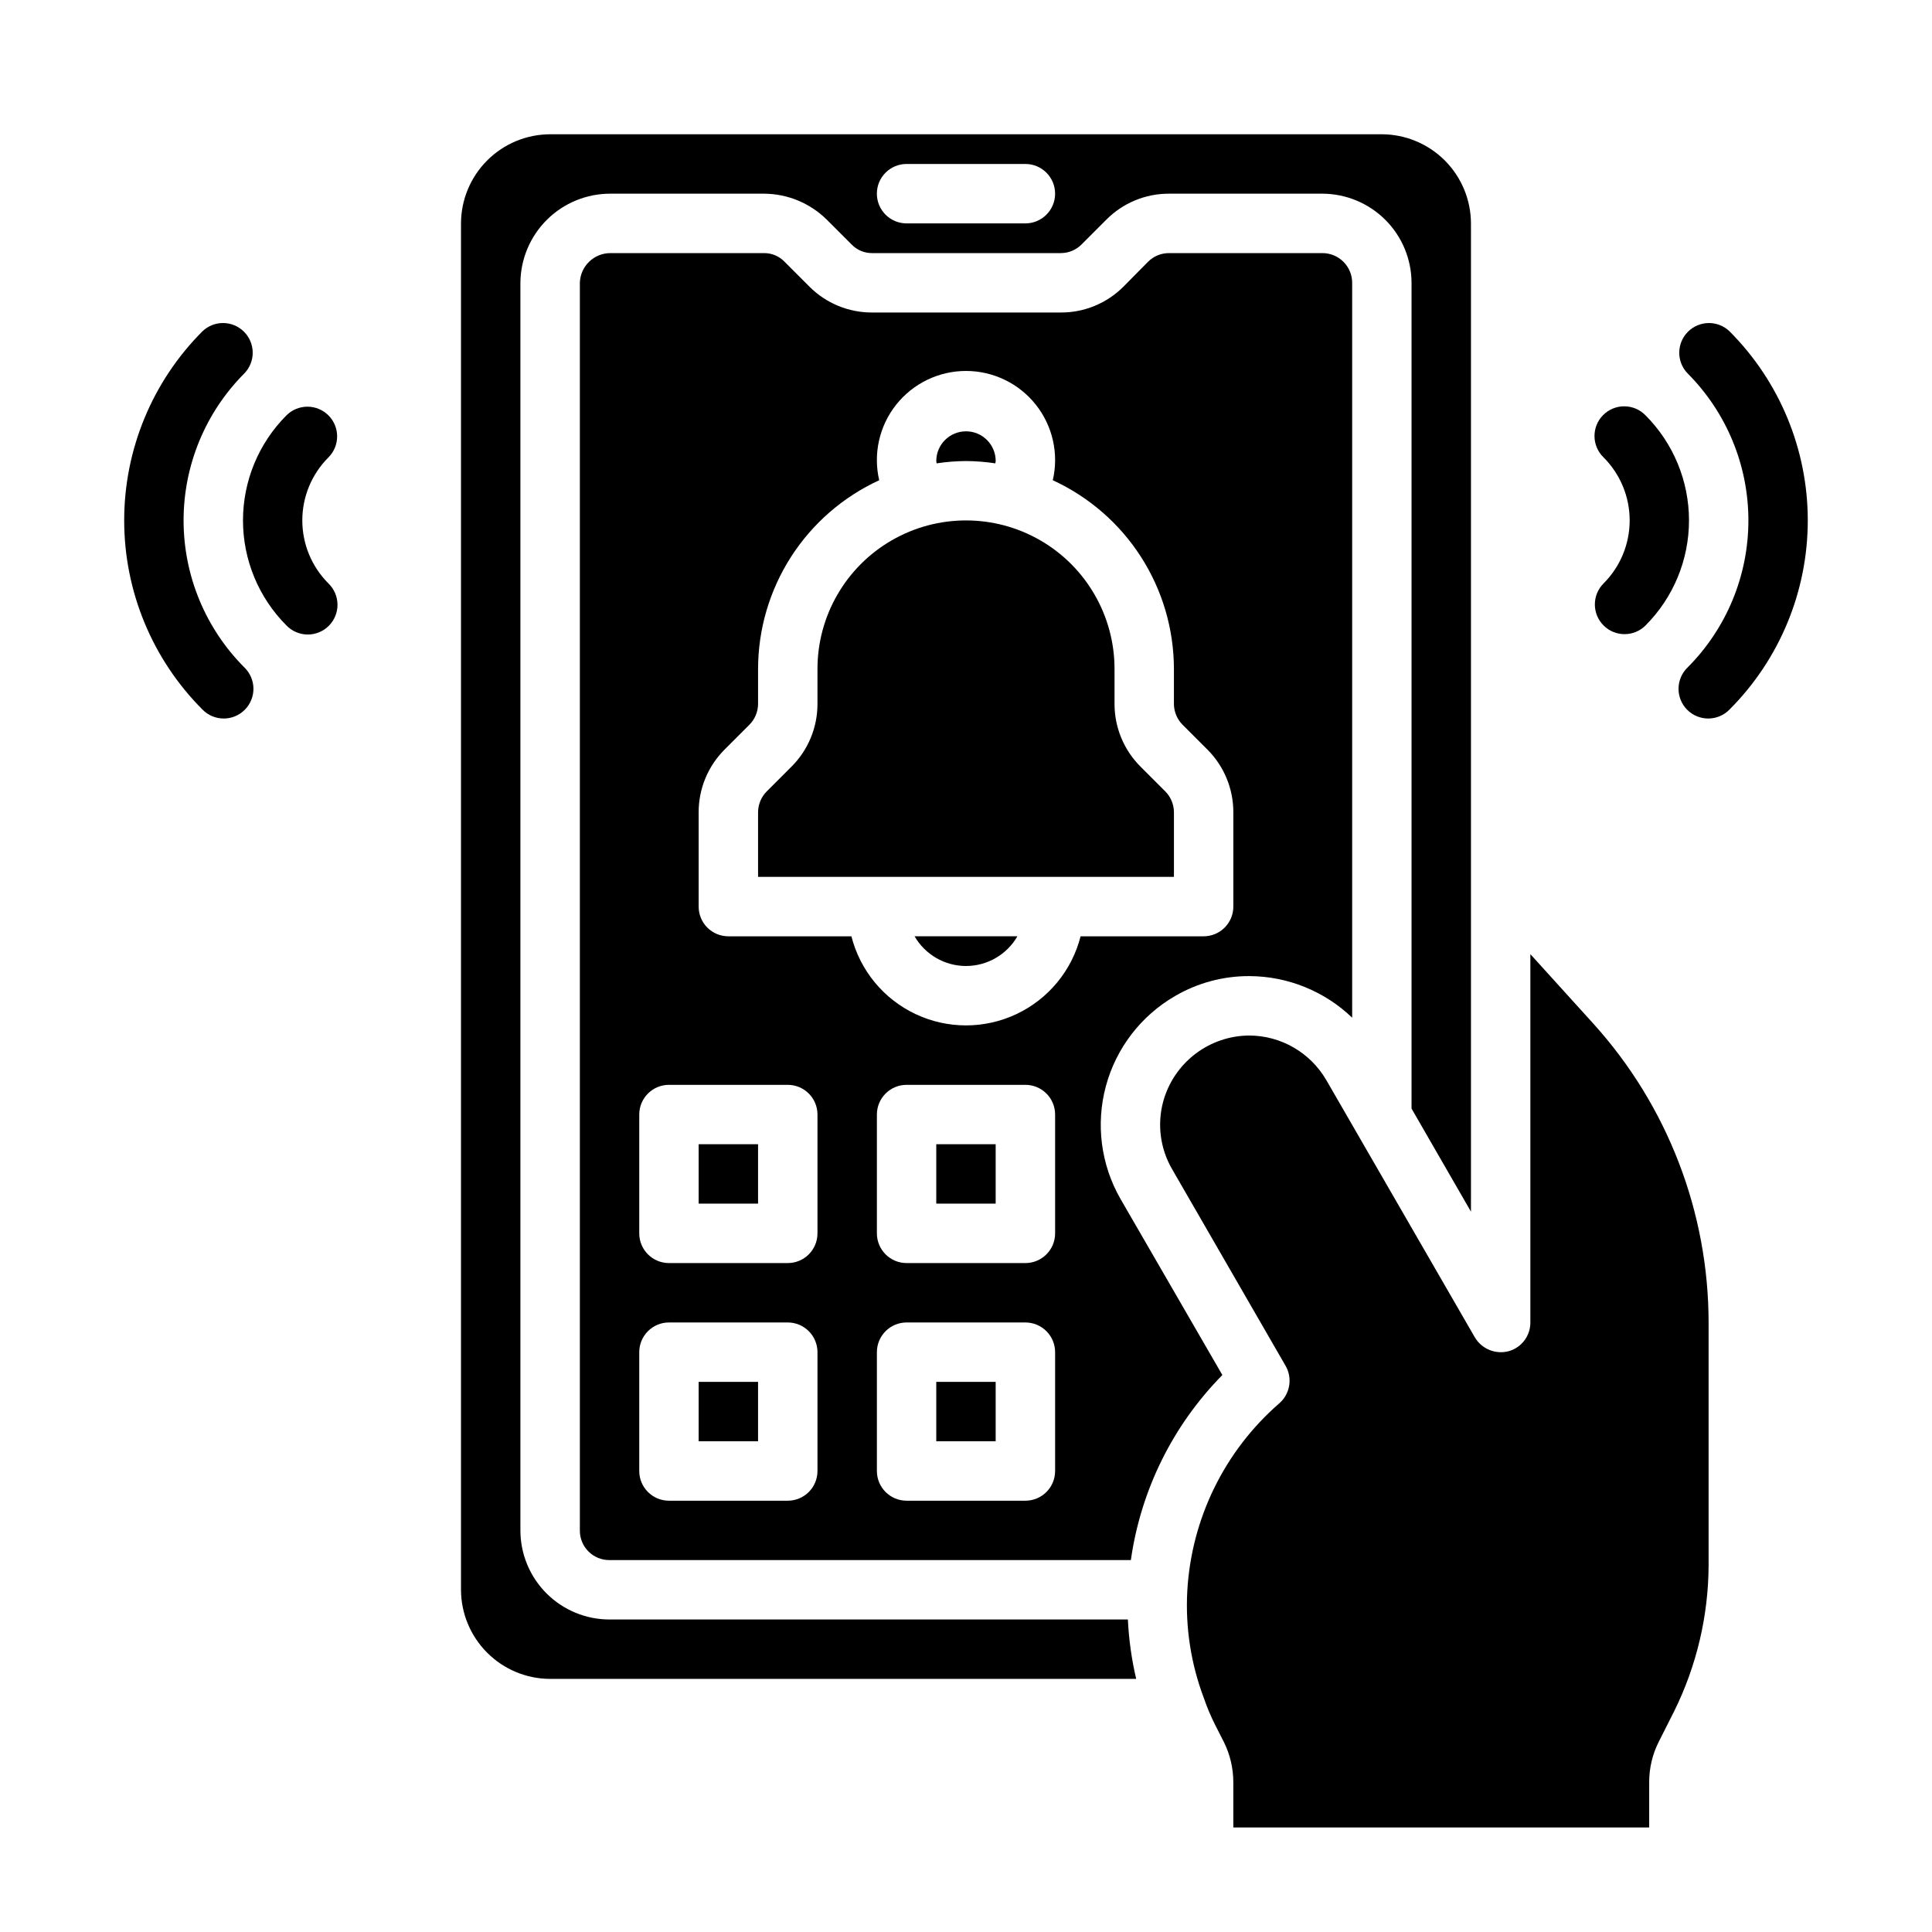
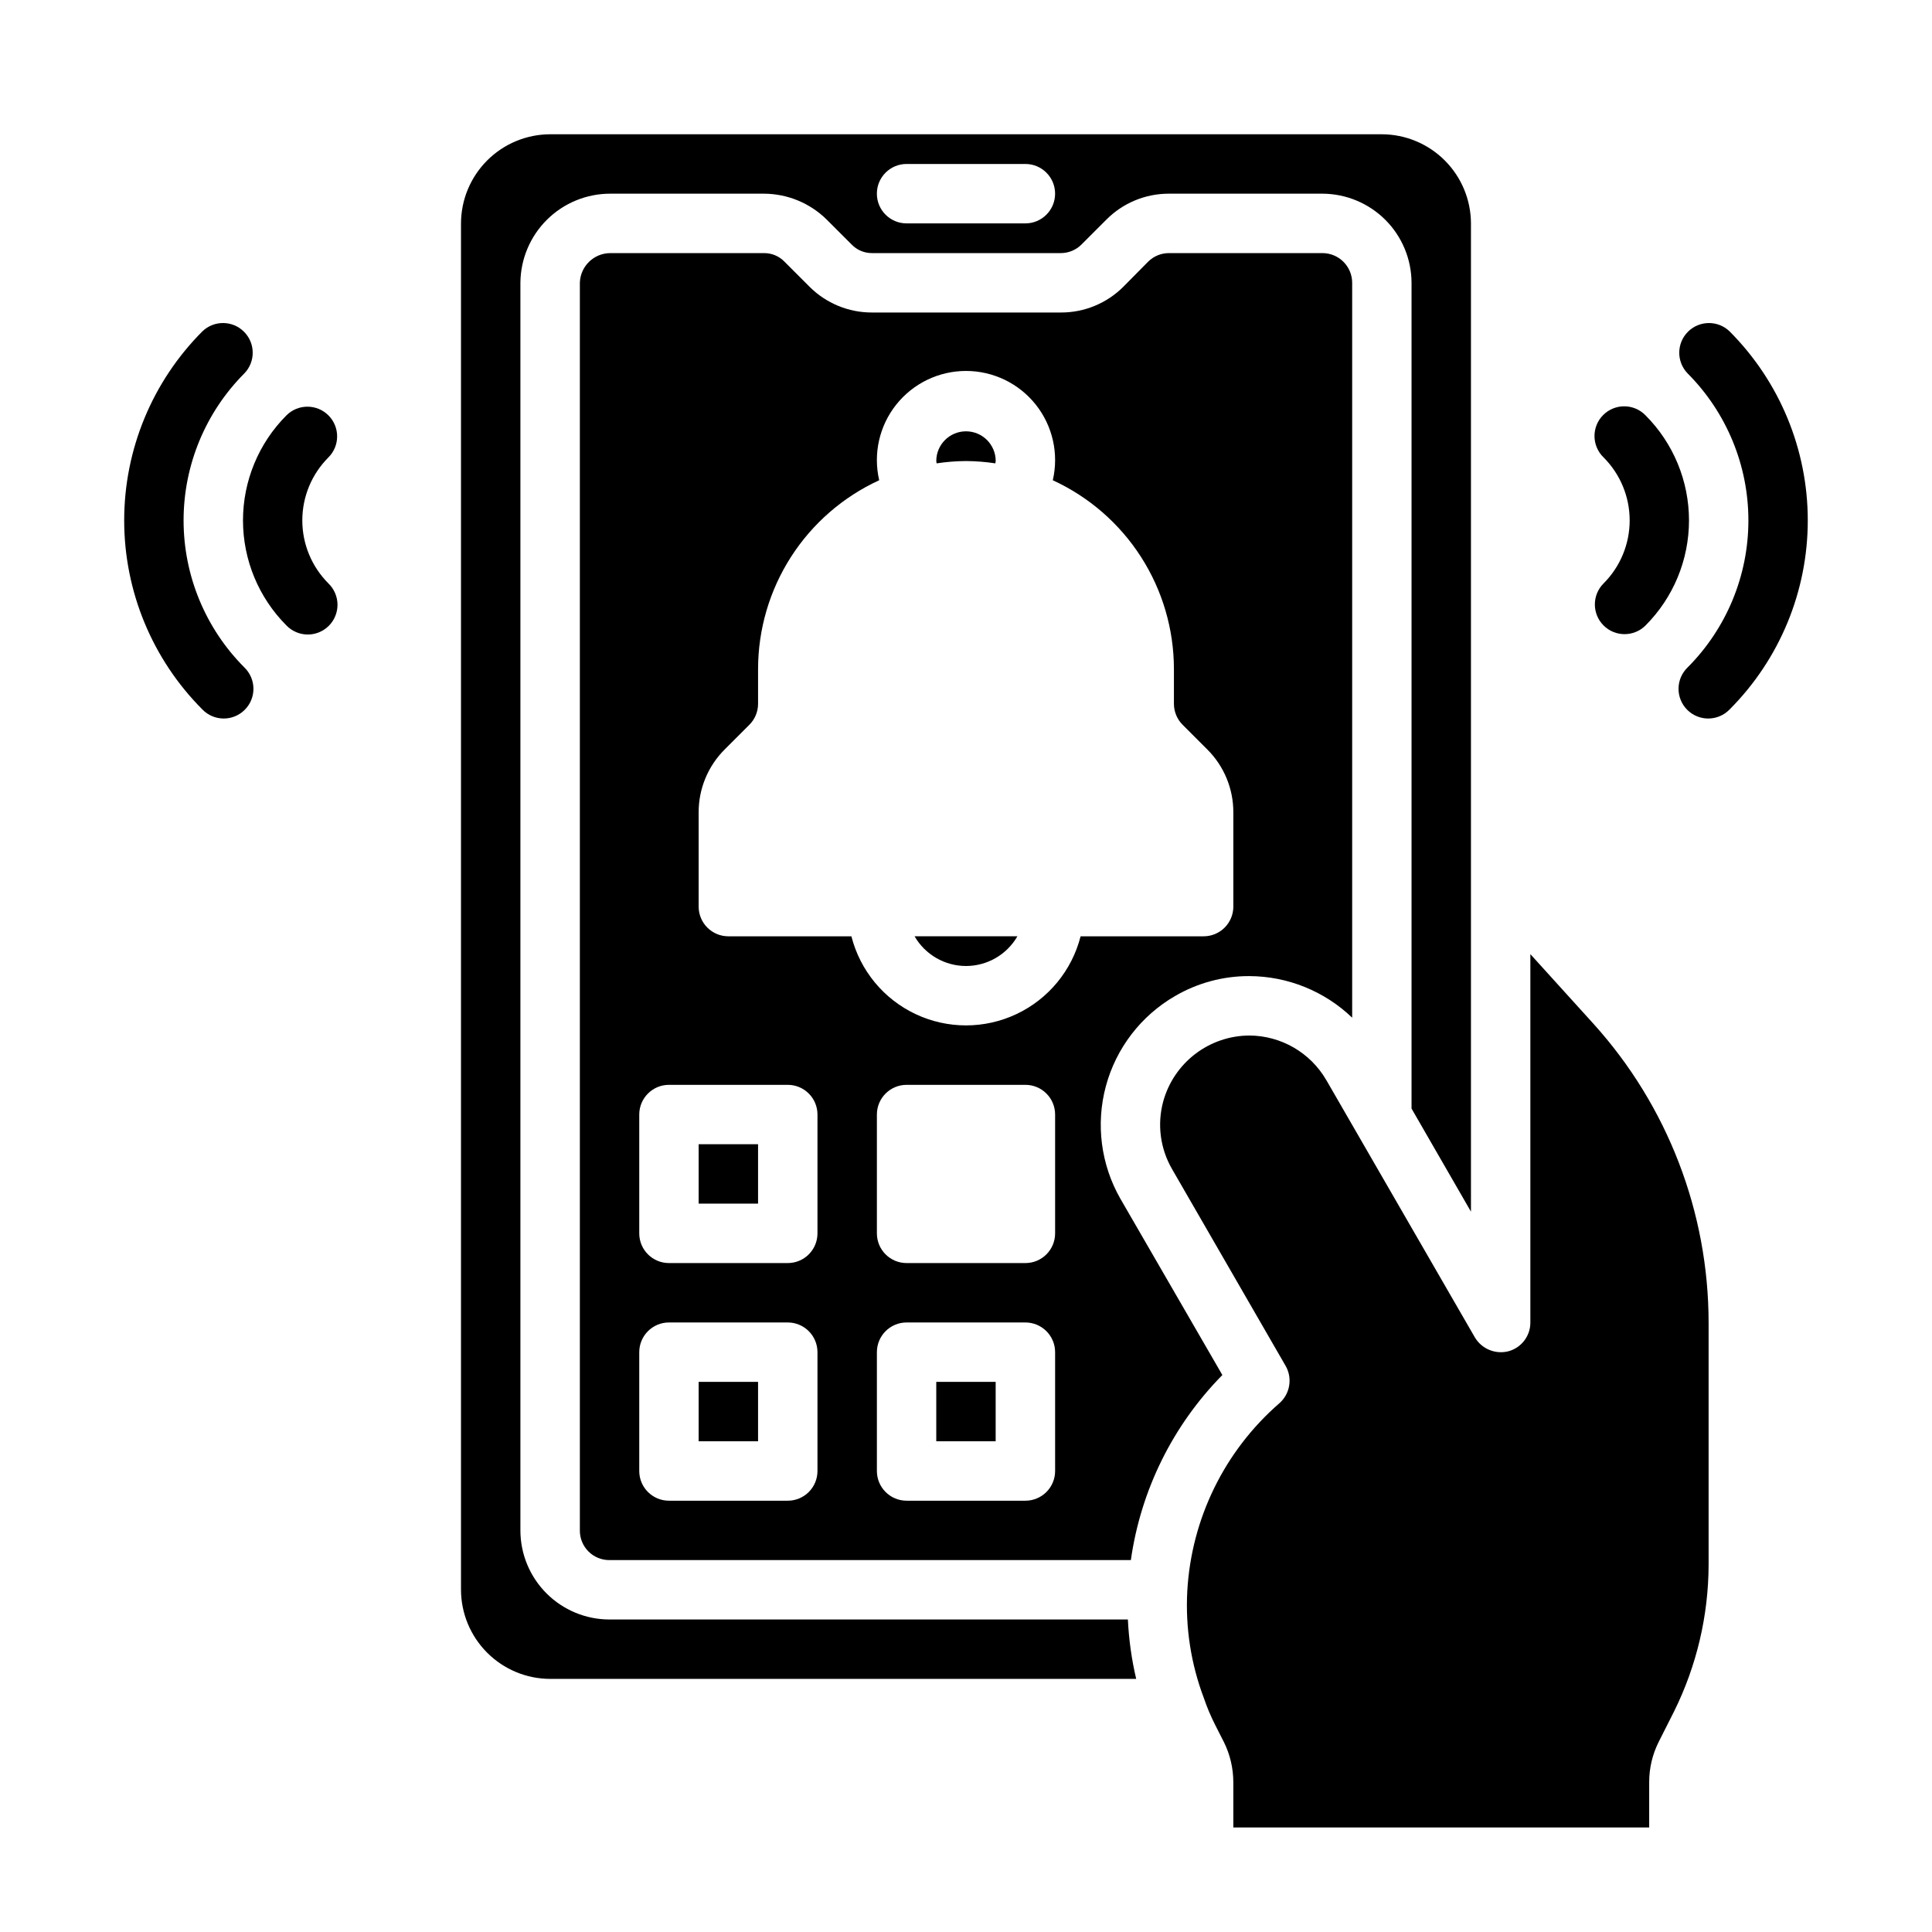
<svg xmlns="http://www.w3.org/2000/svg" fill="#000000" width="800px" height="800px" version="1.1" viewBox="144 144 512 512">
  <g>
    <path d="m591.23 320.88c-1.52 1.469-2.387 3.484-2.402 5.598-0.02 2.109 0.812 4.141 2.305 5.633 1.492 1.492 3.523 2.324 5.633 2.305 2.113-0.02 4.129-0.883 5.594-2.402 13.27-13.297 20.719-31.312 20.719-50.098 0-18.785-7.449-36.801-20.719-50.098-3.086-2.984-7.996-2.941-11.035 0.098-3.035 3.035-3.078 7.945-0.094 11.035 10.316 10.344 16.113 24.355 16.113 38.965s-5.797 28.625-16.113 38.965z" />
    <path d="m568.96 309.75c3.074 3.074 8.055 3.074 11.129 0 7.375-7.387 11.512-17.398 11.512-27.836s-4.137-20.449-11.512-27.836c-1.465-1.52-3.481-2.383-5.594-2.402-2.109-0.02-4.141 0.812-5.633 2.305-1.496 1.492-2.324 3.523-2.305 5.637 0.016 2.109 0.883 4.125 2.402 5.594 4.43 4.43 6.922 10.438 6.922 16.703s-2.492 12.273-6.922 16.703c-3.074 3.074-3.074 8.059 0 11.133z" />
    <path d="m208.76 242.95c2.984-3.09 2.941-8-0.094-11.035-3.035-3.039-7.945-3.082-11.035-0.098-13.27 13.297-20.719 31.312-20.719 50.098 0 18.785 7.449 36.801 20.719 50.098 1.465 1.52 3.481 2.383 5.594 2.402 2.109 0.02 4.141-0.812 5.633-2.305 1.496-1.492 2.324-3.523 2.309-5.633-0.02-2.113-0.887-4.129-2.406-5.598-10.316-10.34-16.109-24.355-16.109-38.965s5.793-28.621 16.109-38.965z" />
    <path d="m231.04 254.08c-3.074-3.074-8.059-3.074-11.133 0-7.371 7.387-11.512 17.398-11.512 27.836s4.141 20.449 11.512 27.836c1.469 1.52 3.484 2.383 5.594 2.402 2.113 0.02 4.141-0.812 5.637-2.305 1.492-1.492 2.32-3.523 2.305-5.637-0.02-2.109-0.887-4.125-2.402-5.594-4.434-4.43-6.926-10.438-6.926-16.703s2.492-12.273 6.926-16.703c3.07-3.074 3.07-8.059 0-11.133z" />
    <path d="m400 266.18c2.602 0.02 5.203 0.223 7.777 0.613 0-0.211 0.094-0.395 0.094-0.613 0-4.348-3.523-7.875-7.871-7.875s-7.875 3.527-7.875 7.875c0 0.219 0.078 0.402 0.094 0.613h0.004c2.574-0.391 5.172-0.594 7.777-0.613z" />
-     <path d="m392.12 447.23h15.742v15.742h-15.742z" />
    <path d="m329.15 447.23h15.742v15.742h-15.742z" />
    <path d="m329.15 510.21h15.742v15.742h-15.742z" />
    <path d="m533.82 465.1v-261.9c-0.02-6.258-2.516-12.254-6.938-16.68-4.426-4.426-10.422-6.918-16.68-6.938h-220.42c-6.258 0.02-12.254 2.512-16.676 6.938-4.426 4.426-6.922 10.422-6.938 16.68v362.11c0.016 6.258 2.512 12.254 6.938 16.676 4.422 4.426 10.418 6.922 16.676 6.938h155.32c-1.215-5.168-1.949-10.438-2.203-15.742h-137.37c-6.266 0-12.27-2.488-16.699-6.918-4.43-4.43-6.918-10.434-6.918-16.699v-330.62c0.047-6.289 2.582-12.305 7.051-16.73 4.469-4.426 10.512-6.902 16.801-6.887h40.699c6.219 0.027 12.18 2.484 16.609 6.852l6.613 6.613v-0.004c1.418 1.48 3.383 2.305 5.43 2.285h49.988c2.07 0.004 4.055-0.816 5.512-2.285l6.535-6.535v0.004c4.402-4.465 10.418-6.961 16.688-6.93h40.617c6.258 0.02 12.254 2.516 16.68 6.938 4.426 4.426 6.918 10.422 6.938 16.68v218.84zm-118.08-261.9h-31.488c-4.348 0-7.871-3.527-7.871-7.875 0-4.348 3.523-7.871 7.871-7.871h31.488c4.348 0 7.871 3.523 7.871 7.871 0 4.348-3.523 7.875-7.871 7.875z" />
    <path d="m392.12 510.21h15.742v15.742h-15.742z" />
    <path d="m583.57 605.62 4.094-8.109c5.957-12.043 9.082-25.293 9.133-38.73v-64.234c-0.008-29.297-10.895-57.547-30.547-79.273l-16.688-18.418v97.609c0.016 3.574-2.375 6.707-5.824 7.637-3.457 0.875-7.078-0.629-8.895-3.699l-39.359-68.172h-0.004c-4.219-7.273-11.977-11.766-20.387-11.809-5.191 0.023-10.234 1.742-14.355 4.898-4.121 3.156-7.098 7.574-8.473 12.578-1.645 6.059-0.797 12.523 2.359 17.949l30.07 52.113h0.004c1.879 3.277 1.188 7.426-1.656 9.918-14.535 12.629-23.336 30.605-24.402 49.828-0.516 9.652 0.984 19.305 4.41 28.34 0.828 2.43 1.828 4.797 2.988 7.086l2.281 4.488h0.004c1.656 3.324 2.516 6.988 2.519 10.703v11.969h110.21v-12.047c0-3.688 0.863-7.328 2.519-10.625z" />
-     <path d="m446.28 347.2c-4.445-4.418-6.938-10.434-6.918-16.703v-9.219c0-14.062-7.504-27.055-19.68-34.086-12.18-7.031-27.184-7.031-39.359 0-12.18 7.031-19.684 20.023-19.684 34.086v9.219c0.023 6.269-2.469 12.285-6.918 16.703l-6.519 6.519c-1.477 1.477-2.305 3.484-2.305 5.574v17.09h110.21v-17.09c0.004-2.09-0.828-4.098-2.305-5.574z" />
    <path d="m400 400c5.621-0.004 10.812-3.004 13.625-7.875h-27.254c2.812 4.871 8.004 7.871 13.629 7.875z" />
    <path d="m455.42 407.95c5.973-3.481 12.766-5.301 19.68-5.273 10.156 0.039 19.91 3.988 27.238 11.02v-194.75c0-2.086-0.832-4.09-2.309-5.566-1.473-1.477-3.477-2.305-5.566-2.305h-40.617c-2.094-0.02-4.109 0.801-5.59 2.281l-6.535 6.613c-4.398 4.41-10.379 6.875-16.609 6.848h-49.988c-6.227 0.027-12.207-2.438-16.609-6.848l-6.613-6.613h0.004c-1.422-1.477-3.387-2.301-5.434-2.281h-40.699c-4.387-0.008-7.984 3.484-8.105 7.871v330.62c-0.023 2.094 0.801 4.109 2.281 5.59 1.48 1.48 3.496 2.305 5.59 2.281h138.15c2.621-18.523 11.117-35.715 24.246-49.043l-27-46.68c-5.191-9.055-6.582-19.797-3.867-29.875s9.312-18.668 18.352-23.891zm-94.781 125.88c0 2.086-0.828 4.09-2.305 5.566-1.477 1.477-3.477 2.305-5.566 2.305h-31.488c-4.348 0-7.871-3.523-7.871-7.871v-31.488c0-4.348 3.523-7.875 7.871-7.875h31.488c2.09 0 4.09 0.832 5.566 2.309 1.477 1.477 2.305 3.477 2.305 5.566zm0-62.977c0 2.086-0.828 4.09-2.305 5.566-1.477 1.477-3.477 2.305-5.566 2.305h-31.488c-4.348 0-7.871-3.523-7.871-7.871v-31.488c0-4.348 3.523-7.871 7.871-7.871h31.488c2.09 0 4.09 0.828 5.566 2.305 1.477 1.477 2.305 3.477 2.305 5.566zm62.977 62.977c0 2.086-0.828 4.09-2.305 5.566-1.477 1.477-3.477 2.305-5.566 2.305h-31.488c-4.348 0-7.871-3.523-7.871-7.871v-31.488c0-4.348 3.523-7.875 7.871-7.875h31.488c2.09 0 4.09 0.832 5.566 2.309 1.477 1.477 2.305 3.477 2.305 5.566zm0-62.977c0 2.086-0.828 4.09-2.305 5.566-1.477 1.477-3.477 2.305-5.566 2.305h-31.488c-4.348 0-7.871-3.523-7.871-7.871v-31.488c0-4.348 3.523-7.871 7.871-7.871h31.488c2.09 0 4.09 0.828 5.566 2.305 1.477 1.477 2.305 3.477 2.305 5.566zm6.754-78.719v-0.004c-2.305 9.066-8.543 16.629-17.004 20.617-8.465 3.992-18.266 3.992-26.727 0-8.465-3.988-14.699-11.551-17.008-20.617h-32.605c-4.348 0-7.875-3.523-7.875-7.871v-24.961c-0.02-6.269 2.473-12.285 6.922-16.707l6.519-6.519-0.004 0.004c1.48-1.477 2.309-3.484 2.309-5.574v-9.219c0.012-10.531 3.043-20.84 8.73-29.703 5.691-8.863 13.801-15.91 23.371-20.309-1.633-7.016 0.027-14.395 4.508-20.035 4.481-5.641 11.289-8.93 18.496-8.93 7.203 0 14.012 3.289 18.492 8.93 4.481 5.641 6.141 13.02 4.508 20.035 9.57 4.398 17.684 11.445 23.371 20.309 5.691 8.863 8.719 19.172 8.73 29.703v9.219c0 2.09 0.828 4.098 2.309 5.574l6.519 6.519-0.004-0.004c4.449 4.422 6.941 10.438 6.922 16.707v24.961c0 2.09-0.832 4.09-2.305 5.566-1.477 1.477-3.481 2.305-5.566 2.305z" />
  </g>
</svg>